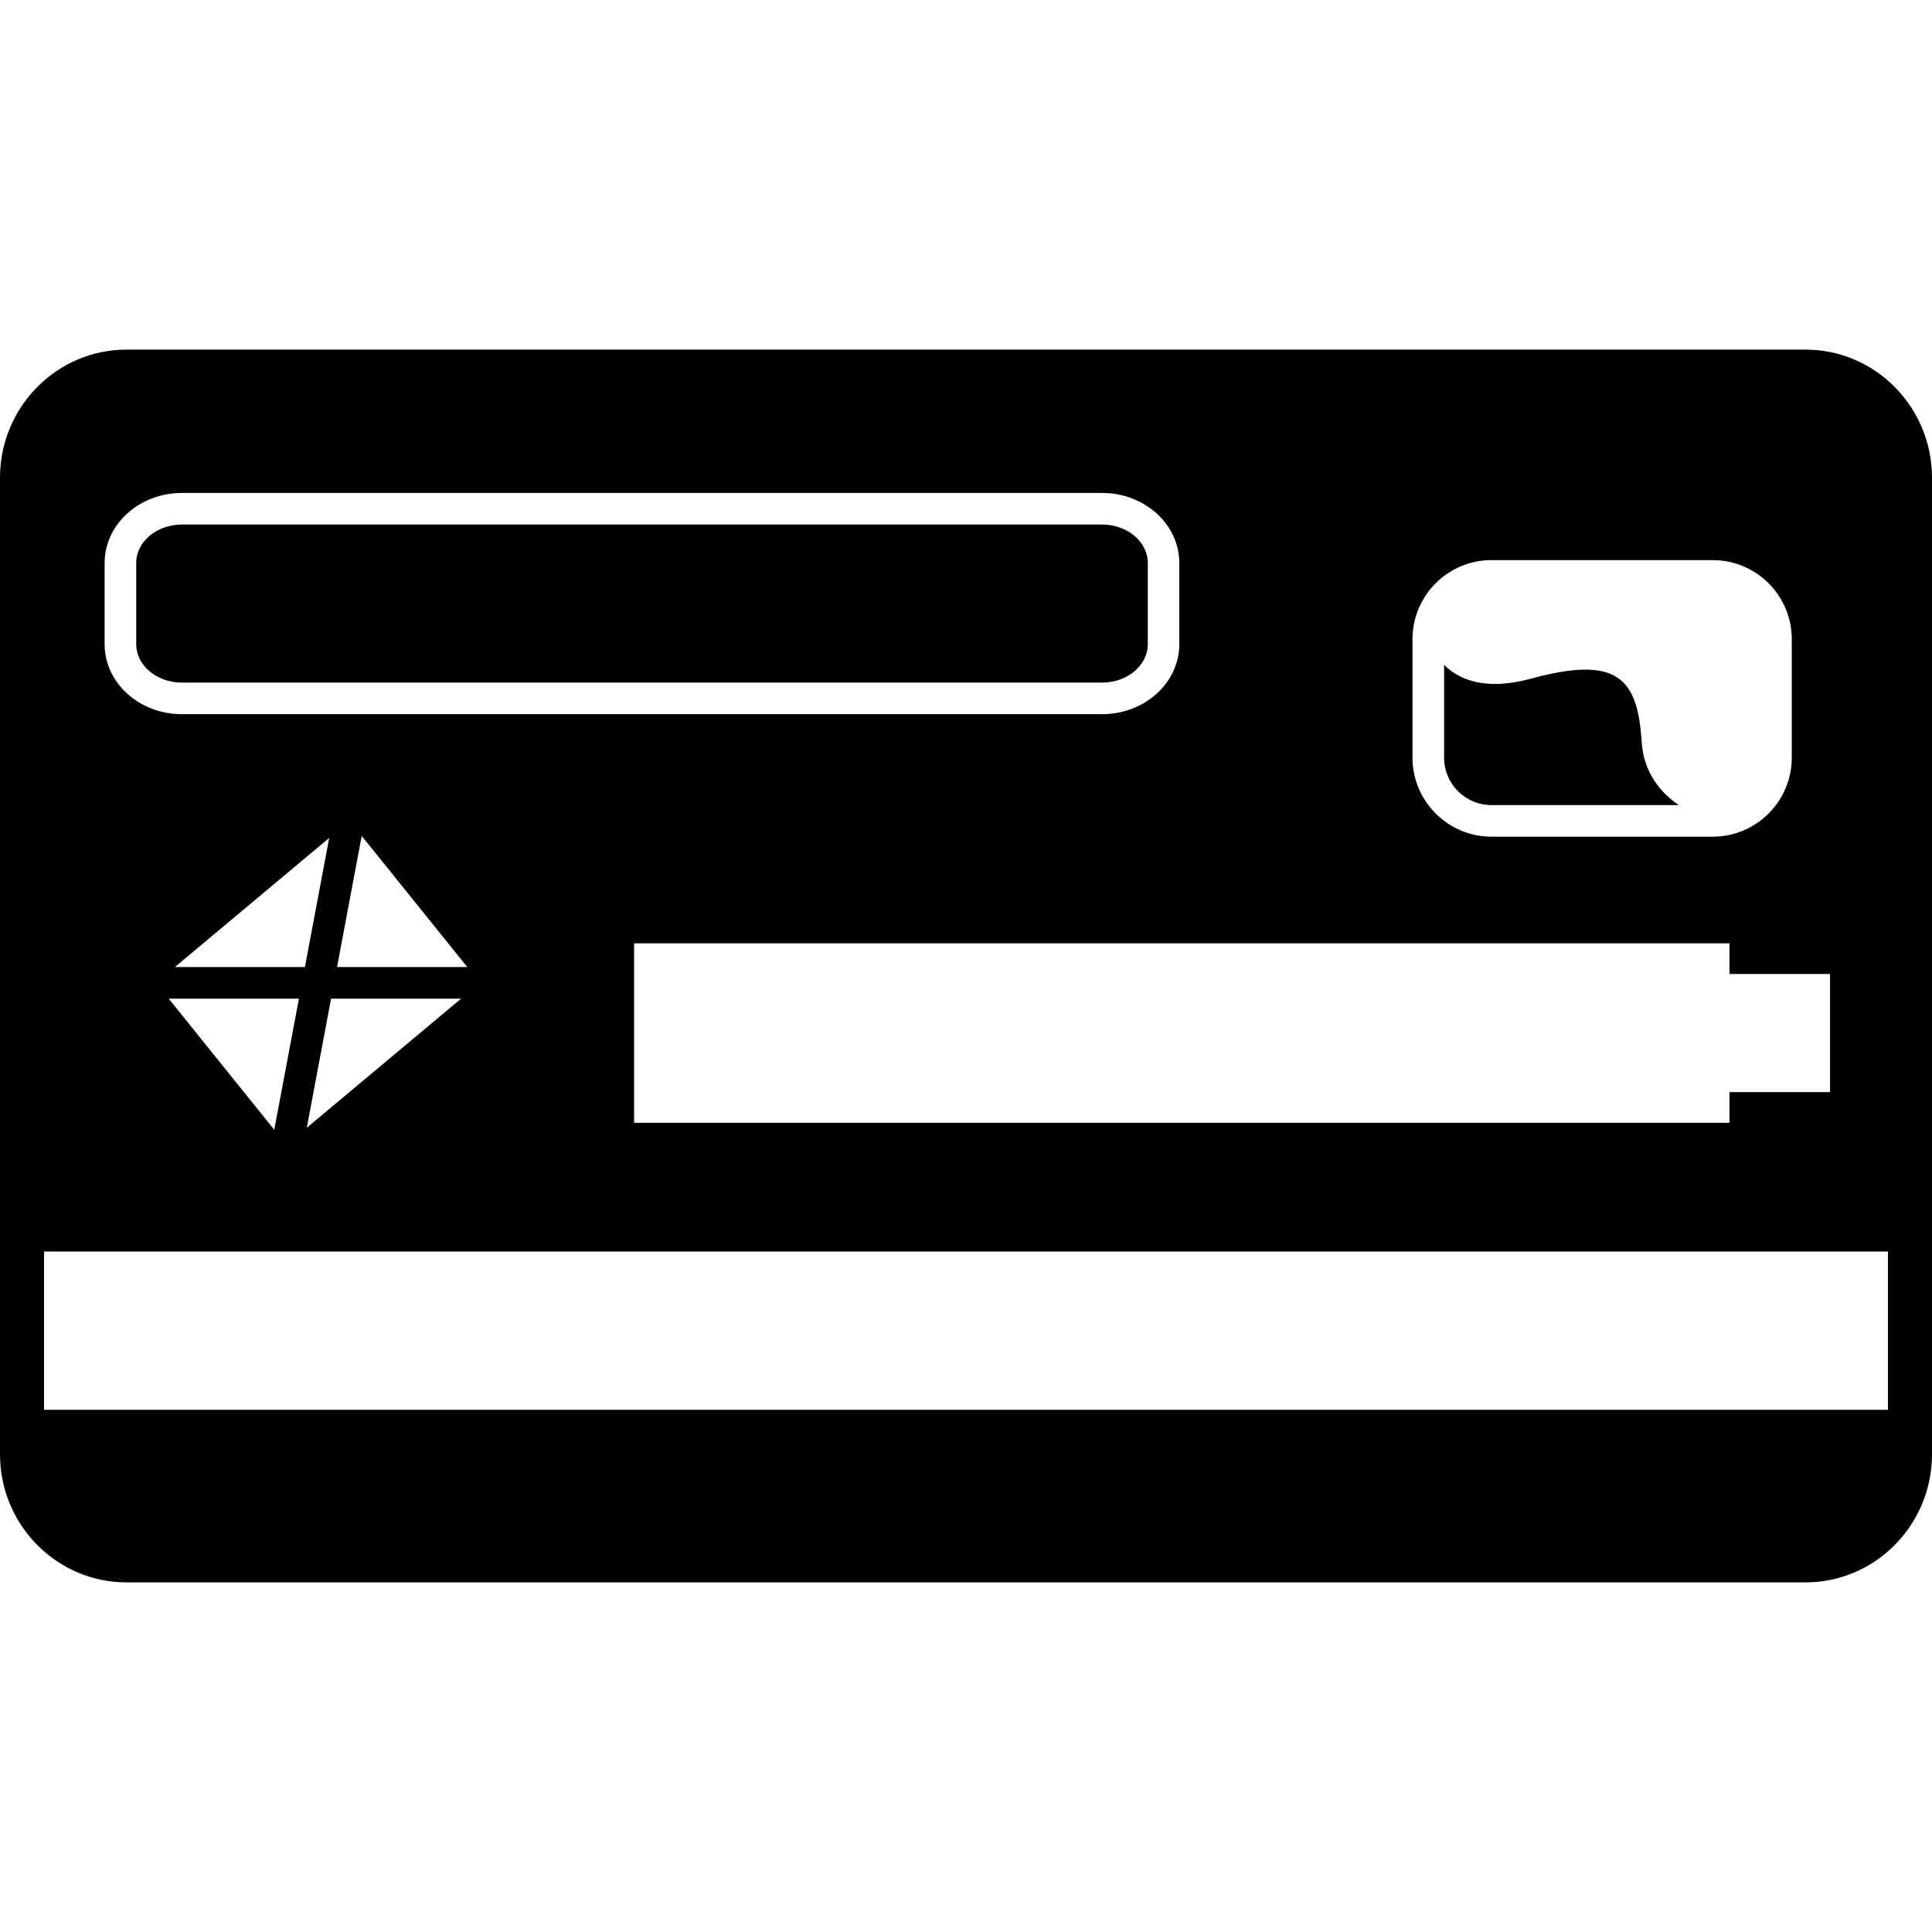
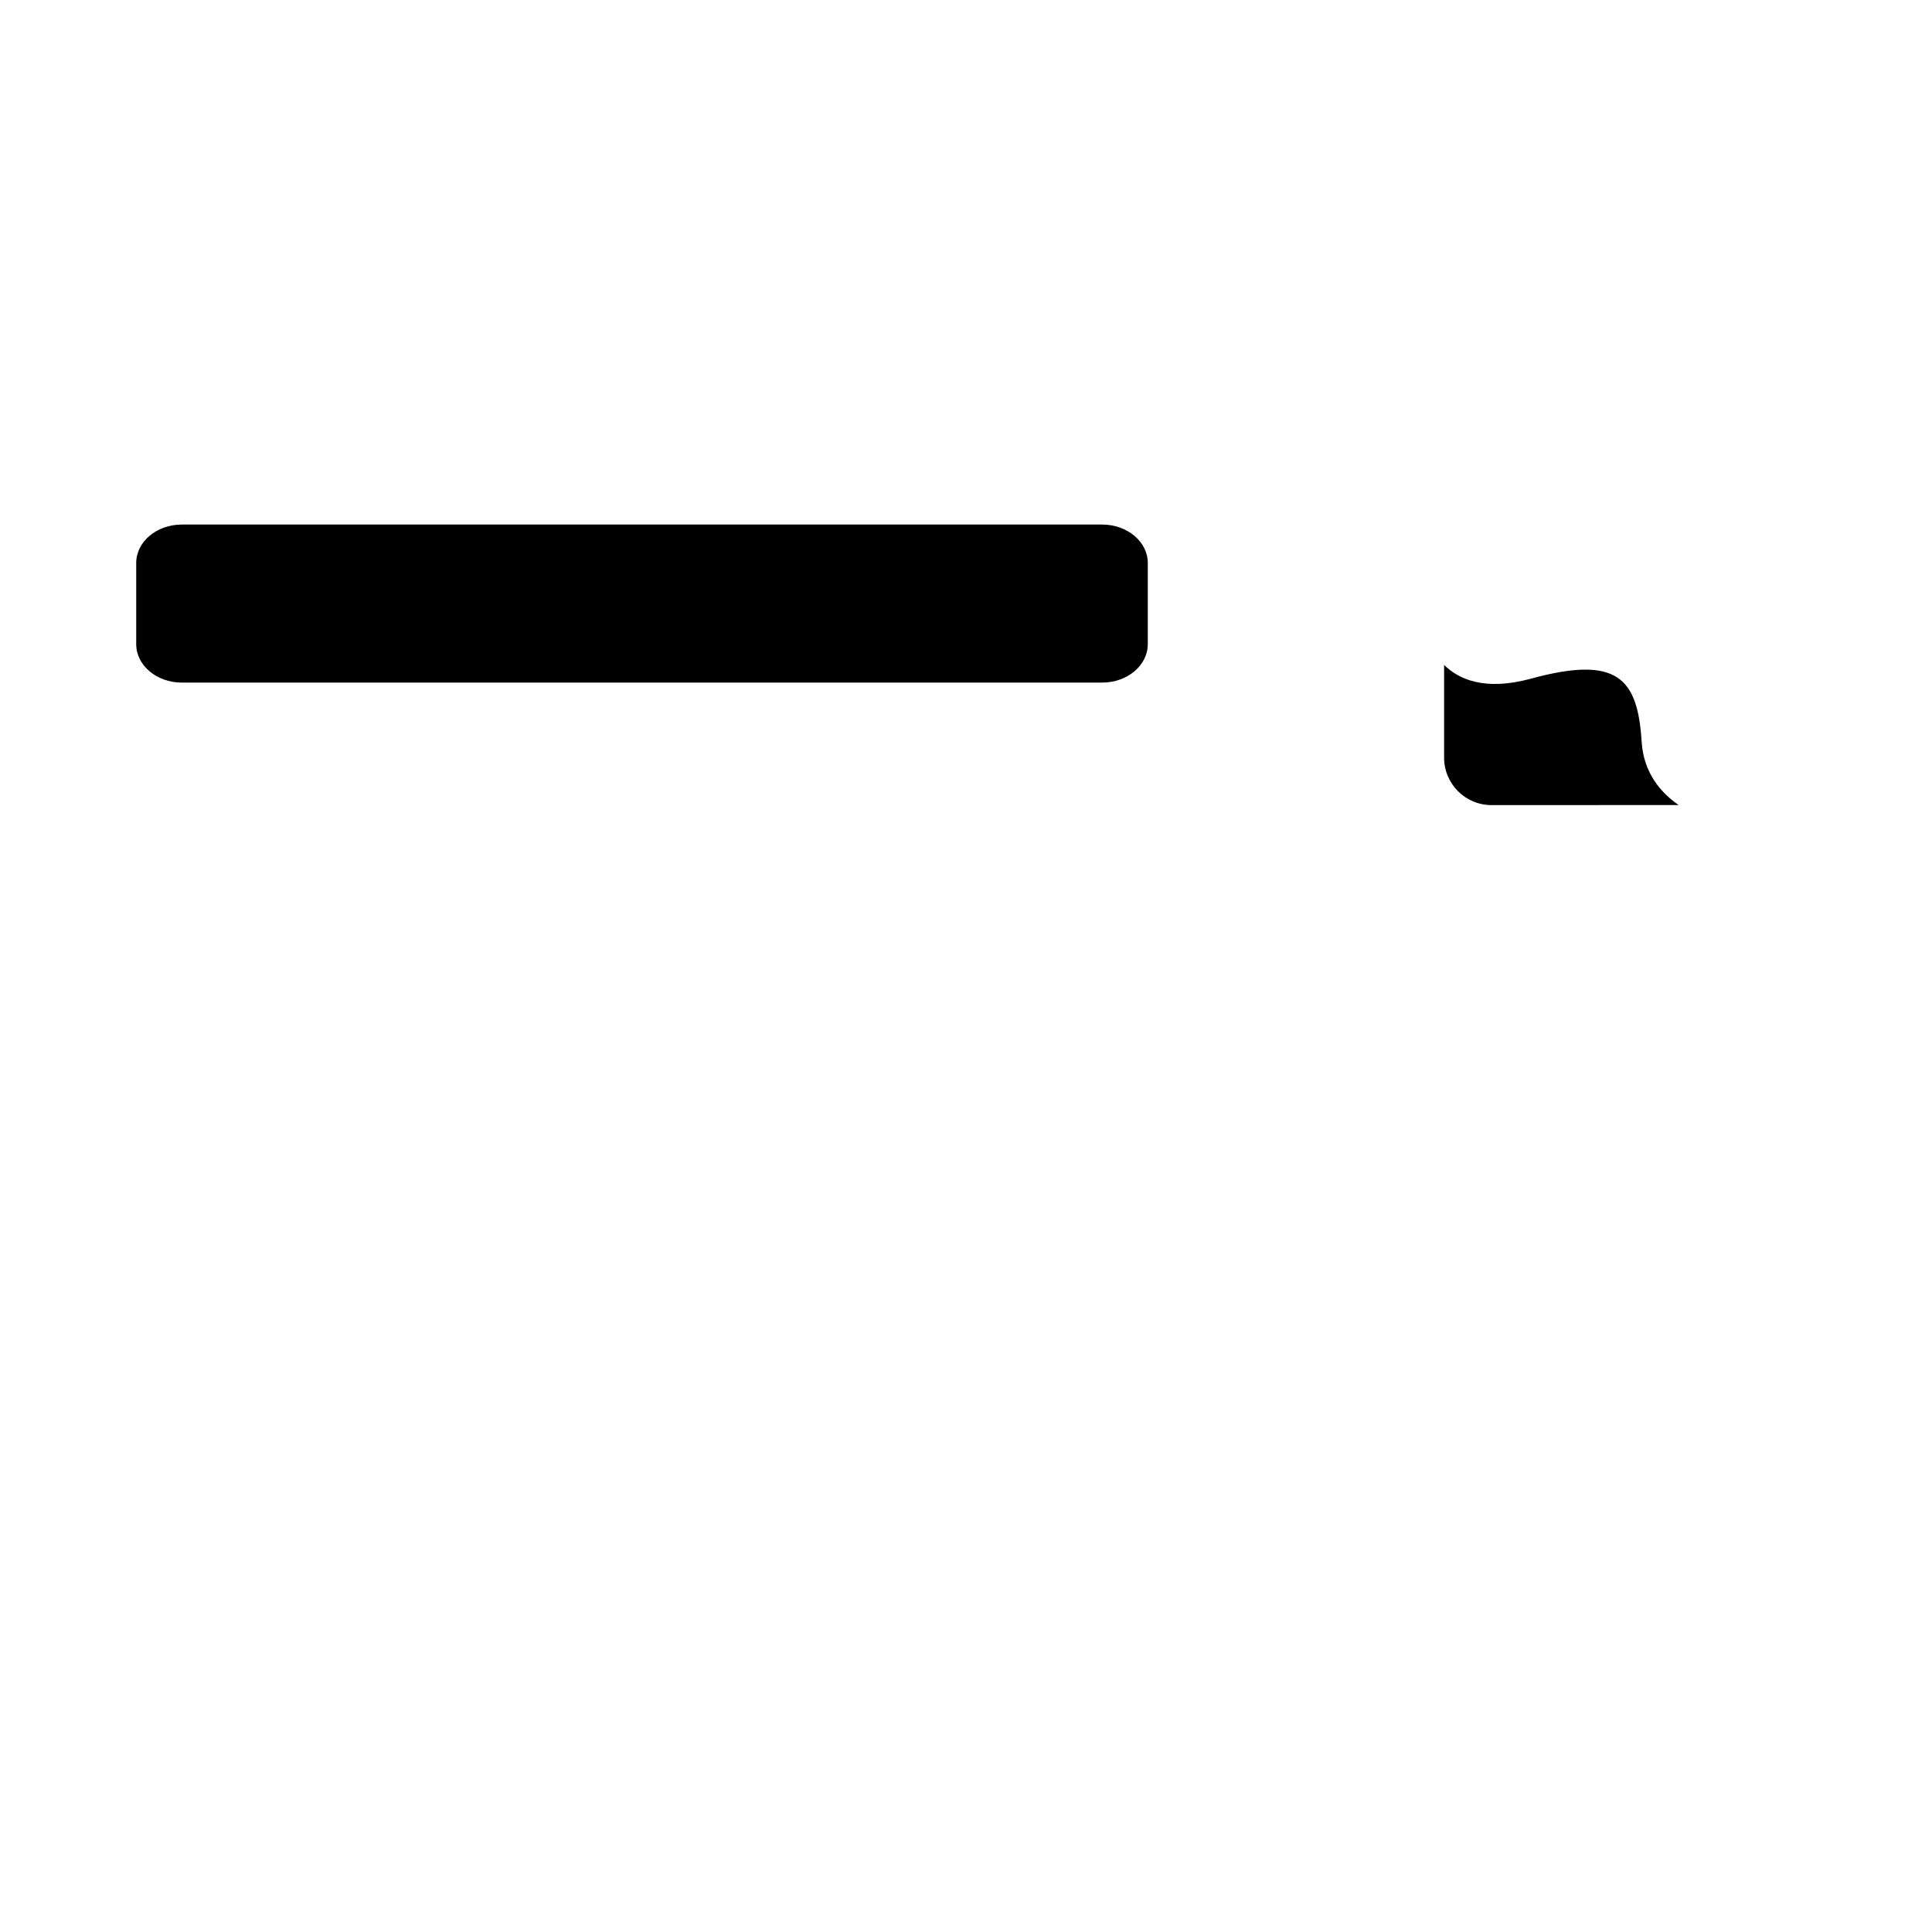
<svg xmlns="http://www.w3.org/2000/svg" version="1.1" id="Capa_1" x="0px" y="0px" width="63.667px" height="63.666px" viewBox="0 0 63.667 63.666" style="enable-background:new 0 0 63.667 63.666;" xml:space="preserve">
  <g>
    <g>
-       <path d="M55.32,26.53c-0.569-0.391-1.155-1.042-1.221-2.083c-0.13-2.083-0.781-2.865-3.646-2.083    c-1.538,0.419-2.396,0.013-2.864-0.453v3.058c0,0.861,0.699,1.562,1.562,1.562H55.32z" />
-       <path d="M59.5,11.521H4.167C1.869,11.521,0,13.415,0,15.743v32.181c0,2.327,1.869,4.222,4.167,4.222H59.5    c2.299,0,4.167-1.895,4.167-4.222V15.743C63.667,13.415,61.798,11.521,59.5,11.521z M62.215,46.458h-0.632h-59.5H1.451v-5.215    h0.632h59.5h0.632V46.458z M11.92,27.548l3.479,4.32h-4.292L11.92,27.548z M10.048,31.868H5.764l5.085-4.255L10.048,31.868z     M9.851,32.91l-0.813,4.32L5.56,32.91H9.851z M10.91,32.91h4.284l-5.084,4.254L10.91,32.91z M5.99,23.535    c-1.403,0-2.542-1.034-2.542-2.306v-2.678c0-1.271,1.141-2.306,2.542-2.306h30.331c1.402,0,2.542,1.035,2.542,2.306v2.678    c0,1.272-1.141,2.306-2.542,2.306H5.99z M20.896,31.087h36.097v1.009h3.314v3.894h-3.314V37H20.896V31.087z M46.547,24.968v-3.906    c0-1.436,1.168-2.604,2.604-2.604h7.291c1.437,0,2.604,1.169,2.604,2.604v3.906c0,1.435-1.168,2.604-2.604,2.604h-7.291    C47.715,27.572,46.547,26.403,46.547,24.968z" />
+       <path d="M55.32,26.53c-0.569-0.391-1.155-1.042-1.221-2.083c-0.13-2.083-0.781-2.865-3.646-2.083    c-1.538,0.419-2.396,0.013-2.864-0.453v3.058c0,0.861,0.699,1.562,1.562,1.562z" />
      <path d="M37.824,21.229v-2.678c0-0.697-0.674-1.265-1.502-1.265H5.99c-0.828,0-1.501,0.568-1.501,1.265v2.678    c0,0.697,0.673,1.265,1.501,1.265h30.331C37.15,22.494,37.824,21.926,37.824,21.229z" />
    </g>
  </g>
  <g>
</g>
  <g>
</g>
  <g>
</g>
  <g>
</g>
  <g>
</g>
  <g>
</g>
  <g>
</g>
  <g>
</g>
  <g>
</g>
  <g>
</g>
  <g>
</g>
  <g>
</g>
  <g>
</g>
  <g>
</g>
  <g>
</g>
</svg>